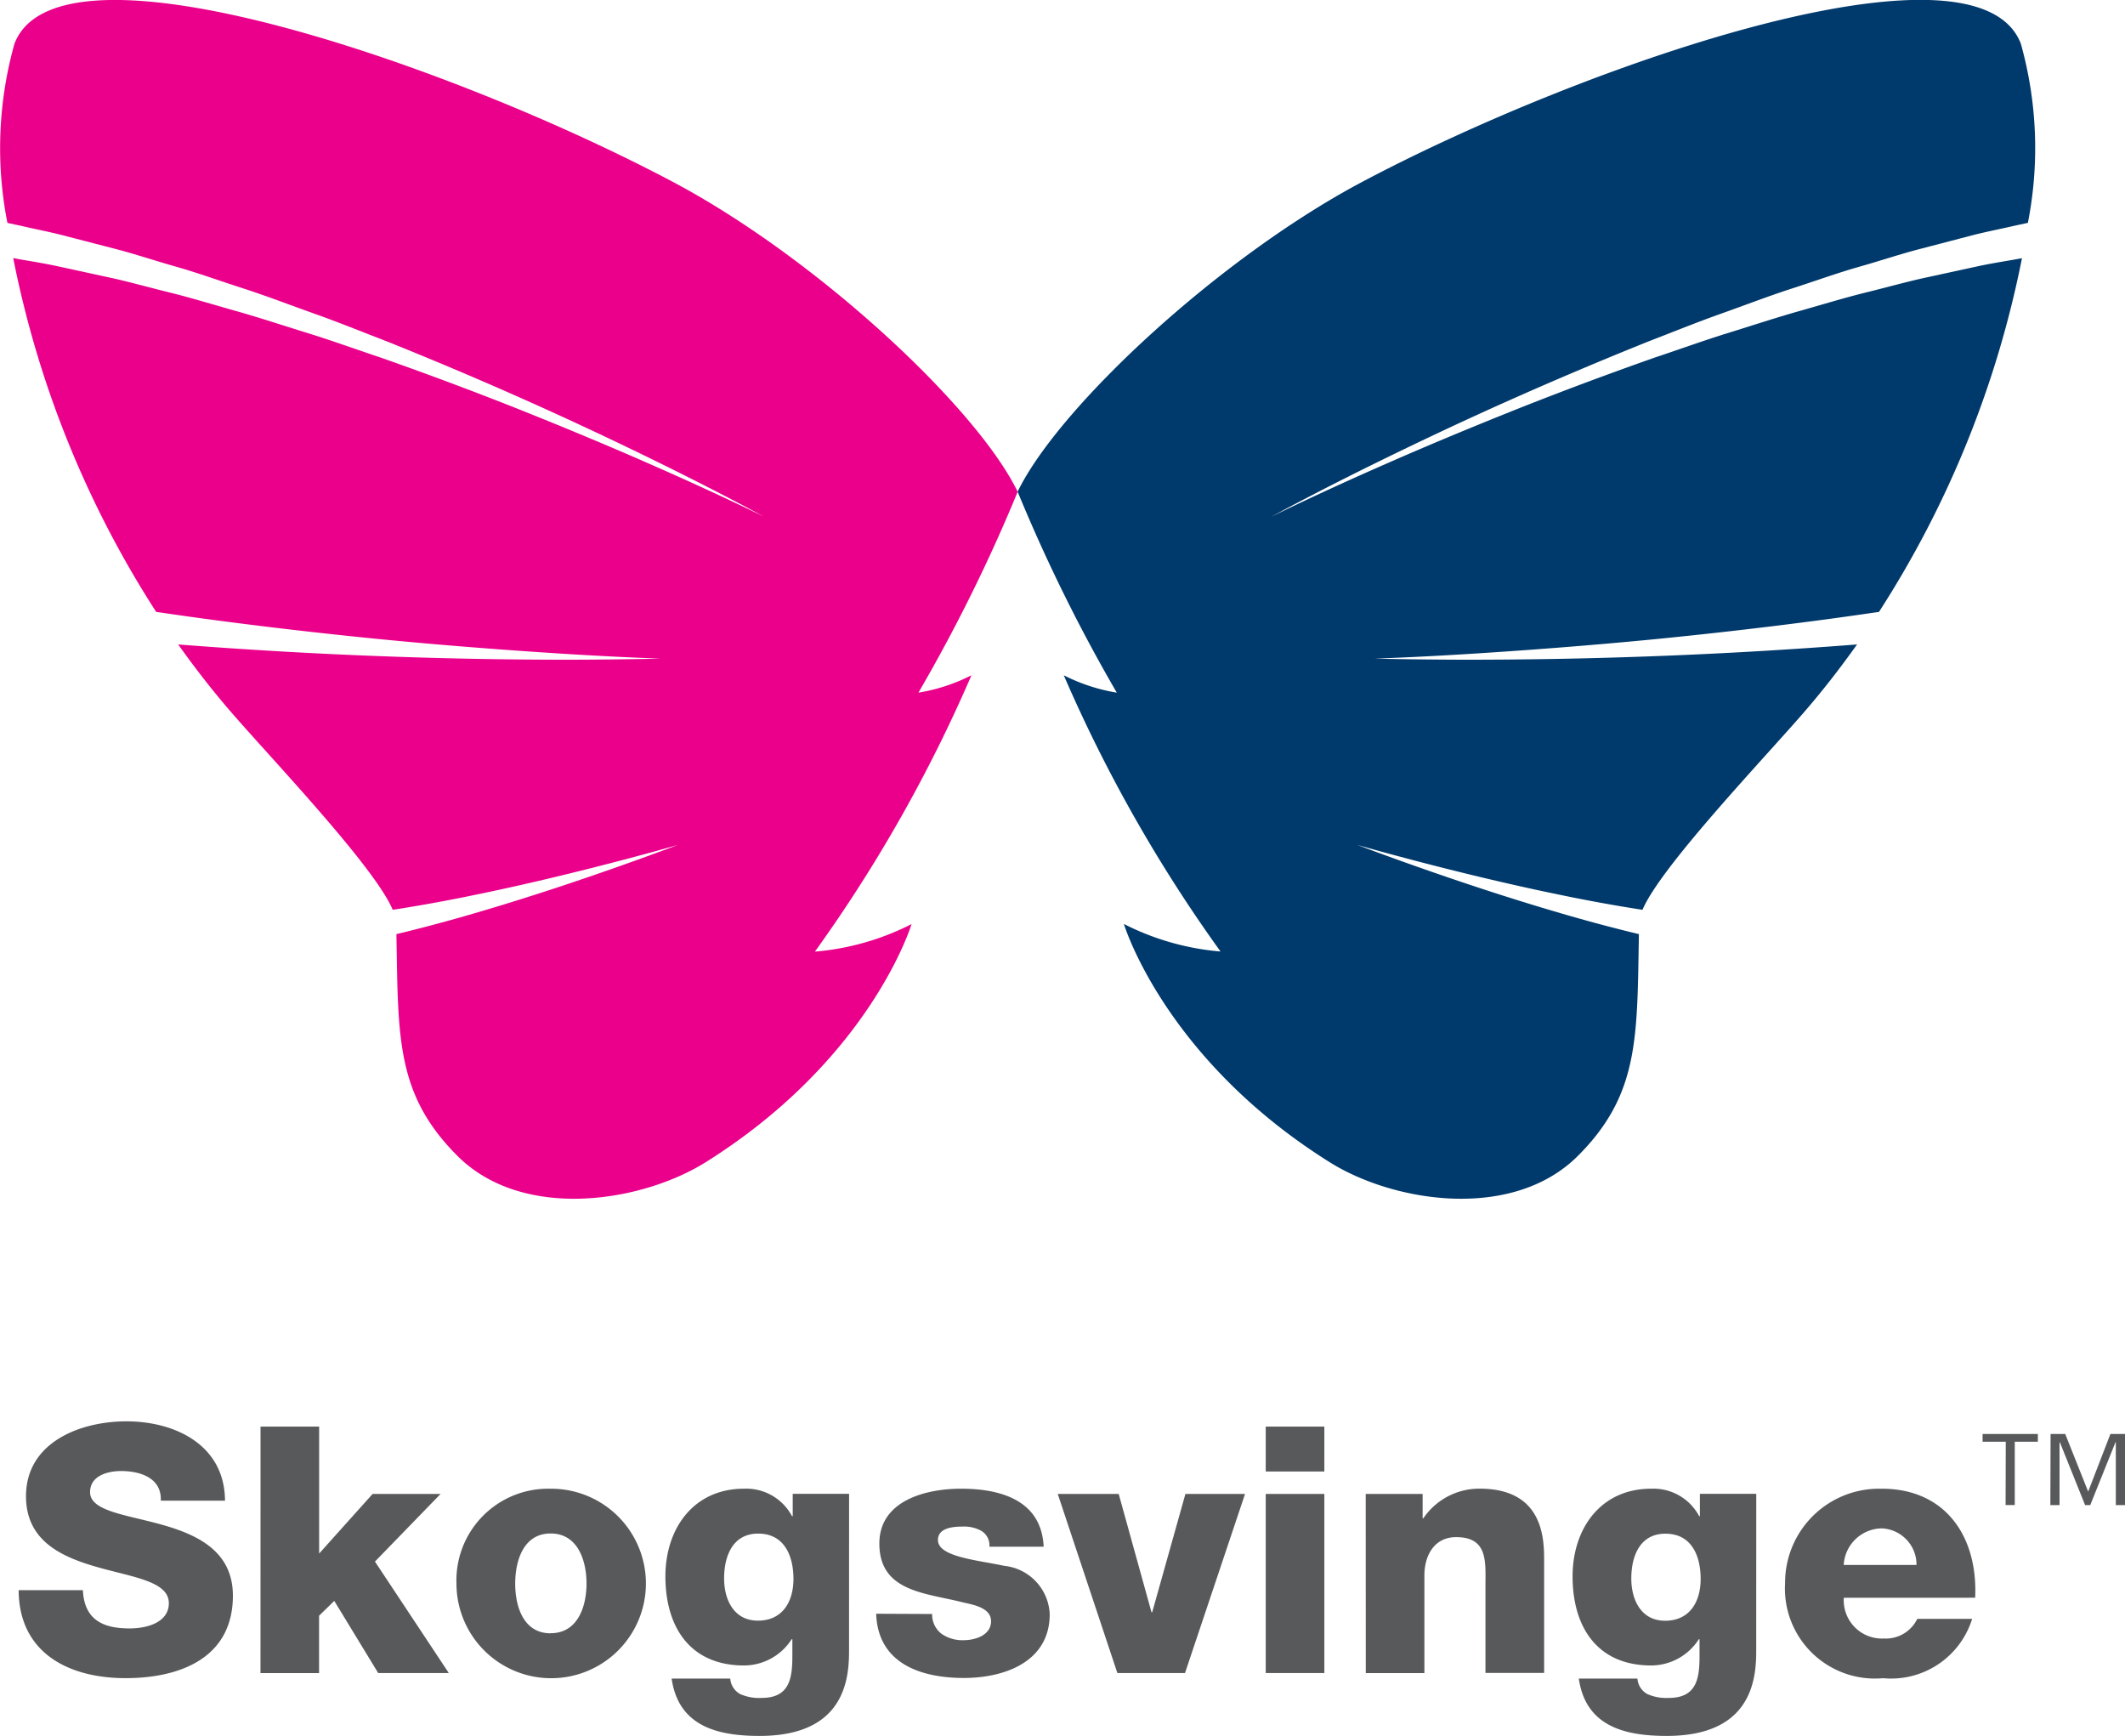
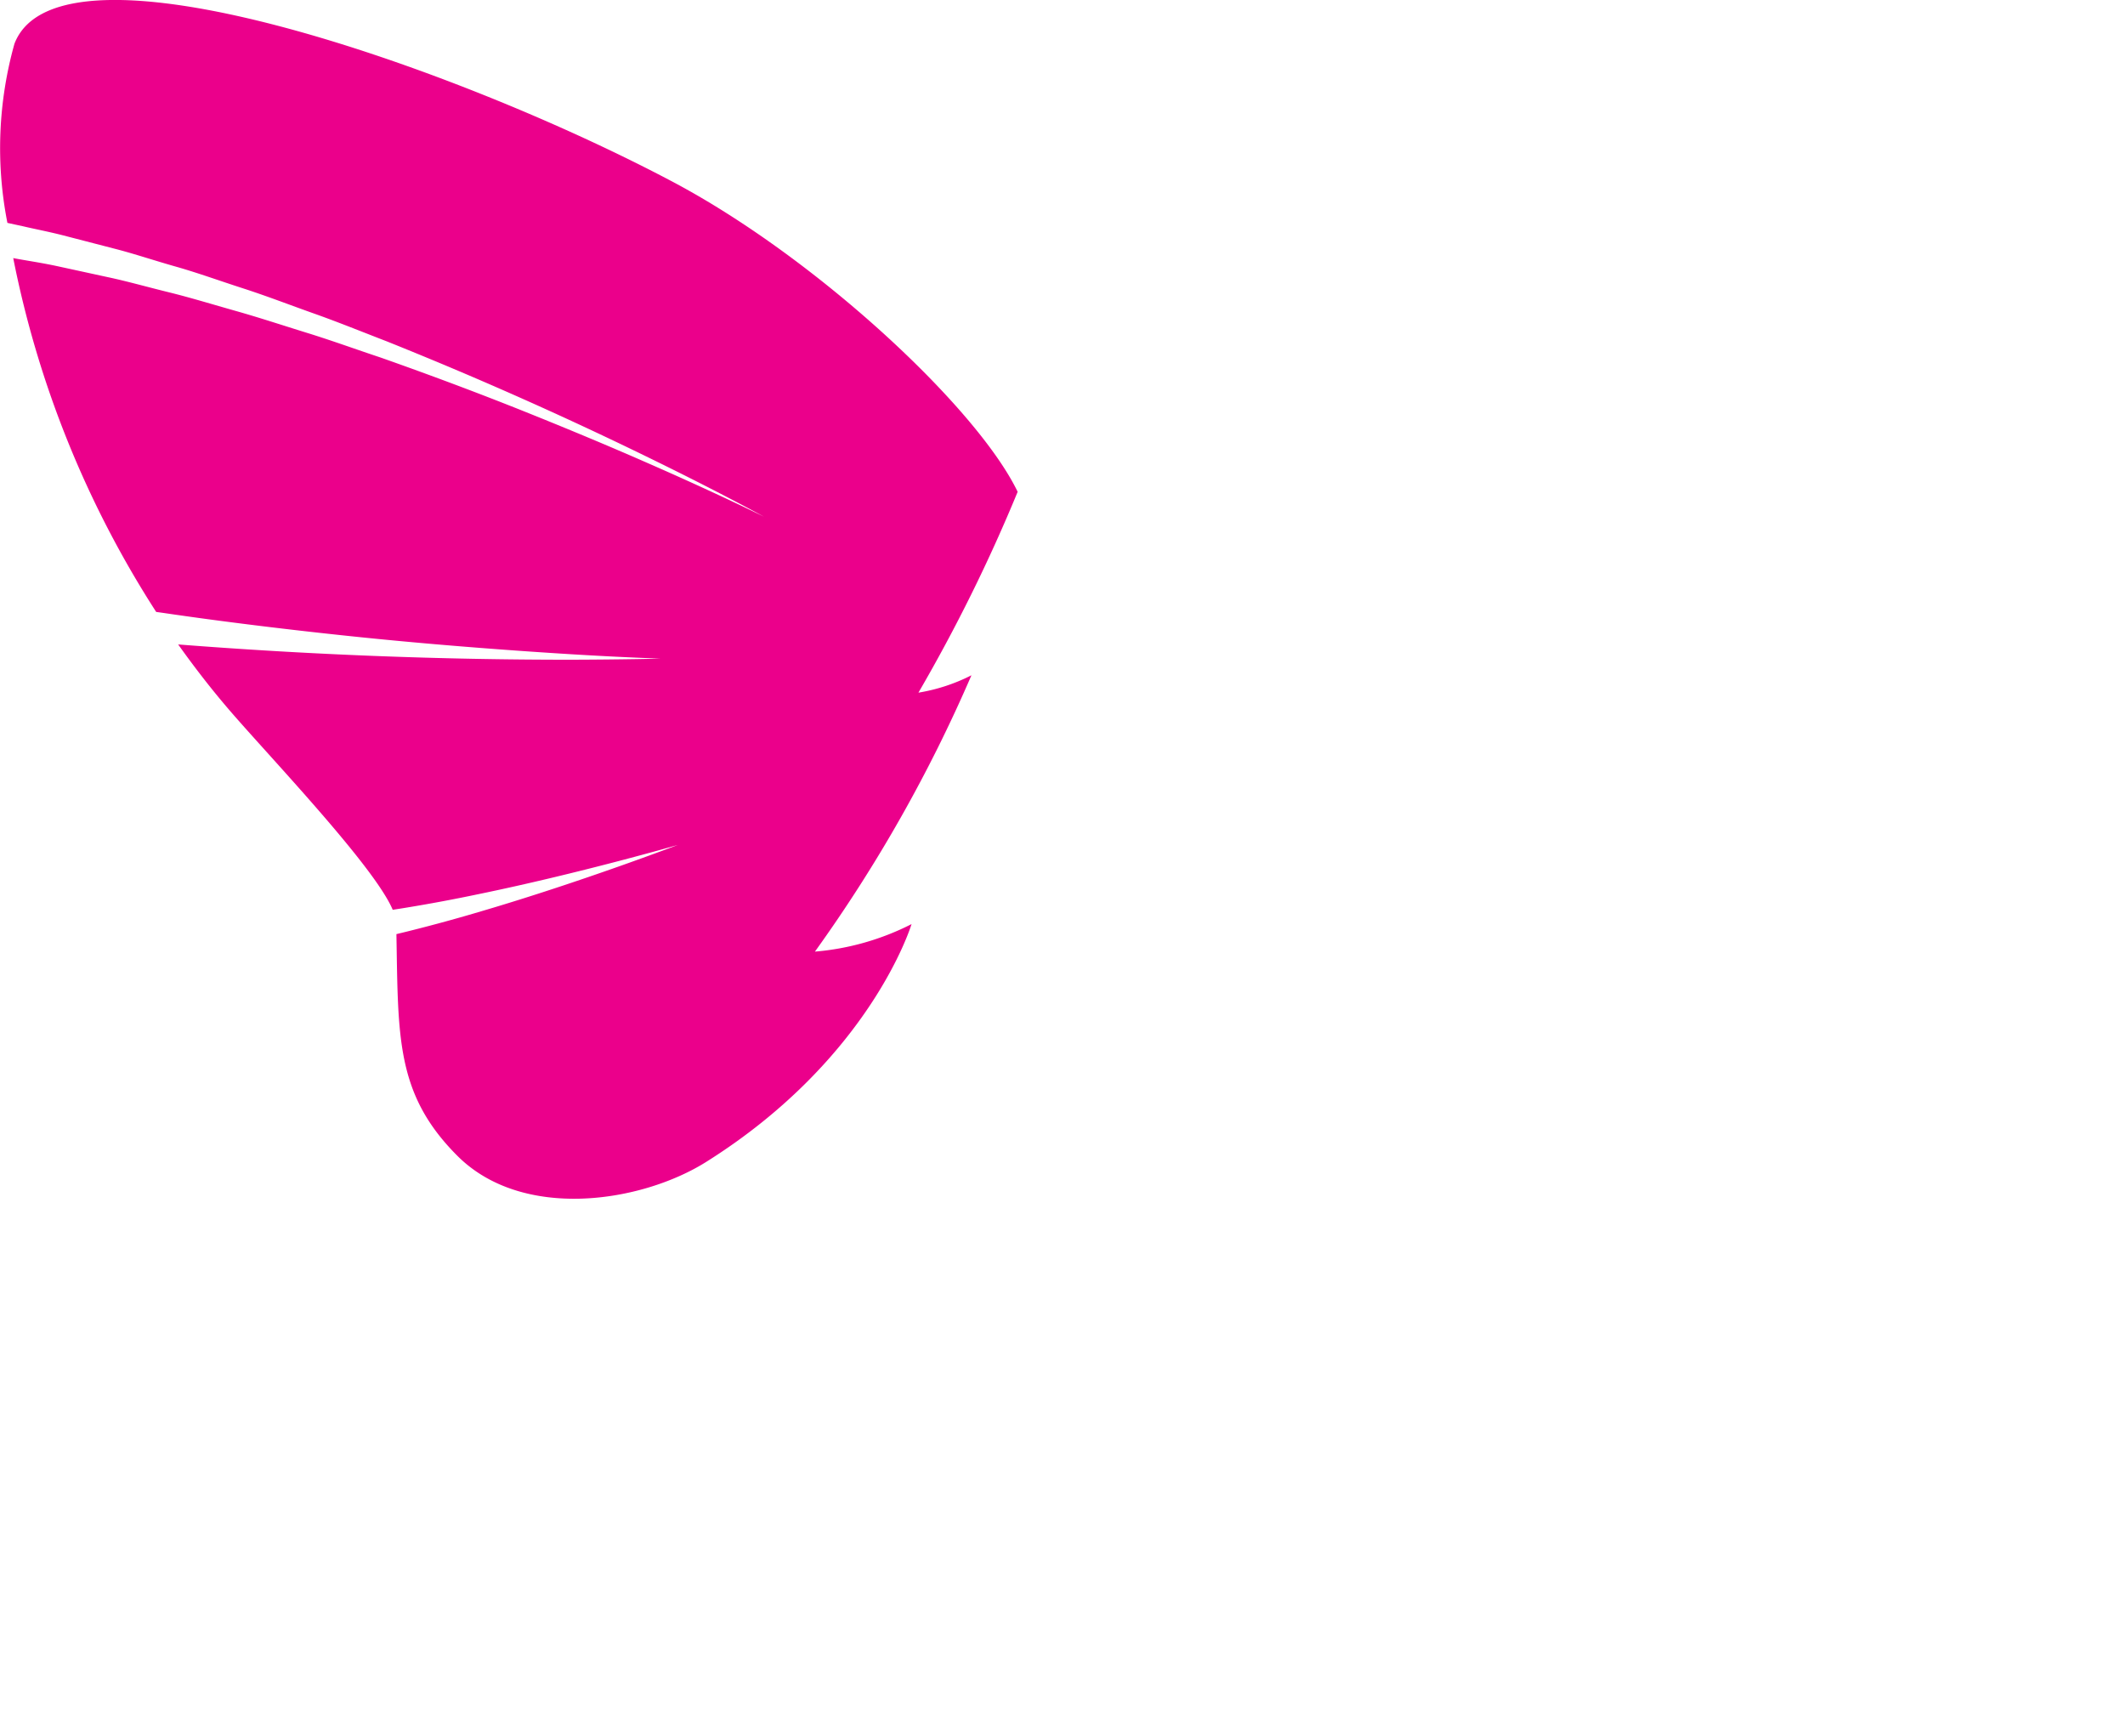
<svg xmlns="http://www.w3.org/2000/svg" id="Layer_1" data-name="Layer 1" width="92.667" height="75.682" viewBox="0 0 92.667 75.682">
  <defs>
    <style>.cls-1{fill:#58595b}.cls-2{fill:#eb008b}.cls-3{fill:#00396b}</style>
  </defs>
  <title>Min-Skog</title>
-   <path class="cls-1" d="M6.948 69.333C7.008 70.6 7.791 71 8.98 71c.842 0 1.716-.3 1.716-1.1 0-.948-1.534-1.125-3.085-1.564s-3.144-1.125-3.144-3.1c0-2.352 2.362-3.265 4.378-3.265 2.136 0 4.288 1.038 4.3 3.46h-2.8c.045-.977-.872-1.293-1.73-1.293-.6 0-1.354.21-1.354.92 0 .828 1.55.978 3.114 1.415s3.114 1.158 3.114 3.1c0 2.723-2.317 3.595-4.679 3.595-2.467 0-4.649-1.084-4.664-3.836zm7.746-7.133h2.556v5.536l2.332-2.6h2.965l-2.863 2.949 3.22 4.86h-3.079L17.91 69.8l-.663.647v2.5h-2.555zm12.651 2.709a4.131 4.131 0 1 1-4.107 4.154v-.016a4 4 0 0 1 3.868-4.137q.12-.004.239-.001zm0 6.3c1.189 0 1.565-1.173 1.565-2.167s-.376-2.182-1.565-2.182-1.545 1.194-1.545 2.187.357 2.166 1.545 2.166zM40.358 72c0 1.279-.241 3.687-3.9 3.687-1.821 0-3.536-.409-3.836-2.5h2.556a.836.836 0 0 0 .437.677 2.045 2.045 0 0 0 .932.166c1.219 0 1.339-.858 1.339-1.821v-.739h-.03a2.472 2.472 0 0 1-2.076 1.145c-2.362 0-3.43-1.685-3.43-3.885 0-2.076 1.219-3.822 3.43-3.822a2.259 2.259 0 0 1 2.092 1.2h.03v-.977h2.458zM36.4 66.865c-1.125 0-1.49.993-1.49 1.956 0 .92.421 1.84 1.474 1.84 1.084 0 1.55-.842 1.55-1.82 0-1-.395-1.975-1.535-1.975zm7.582 3.506a1.049 1.049 0 0 0 .421.872 1.6 1.6 0 0 0 .948.271c.5 0 1.2-.211 1.2-.828 0-.6-.8-.722-1.249-.827-1.602-.409-3.622-.452-3.622-2.559 0-1.88 2.032-2.392 3.565-2.392 1.716 0 3.506.5 3.6 2.528h-2.366a.736.736 0 0 0-.331-.677 1.516 1.516 0 0 0-.813-.2c-.421 0-1.1.045-1.1.587 0 .737 1.715.872 2.888 1.125a2.214 2.214 0 0 1 1.986 2.106c0 2.091-1.986 2.783-3.746 2.783-1.851 0-3.746-.613-3.822-2.8zm11.027 2.573h-2.95l-2.6-7.808h2.658l1.431 5.16h.03l1.449-5.16h2.6zm6.076-8.786h-2.556V62.2h2.556zm-2.556.978h2.556v7.808h-2.556zm4.36 0h2.482V66.2h.03a2.95 2.95 0 0 1 2.454-1.294c2.6 0 2.814 1.9 2.814 3.024v5.01h-2.558v-3.773c0-1.068.121-2.147-1.279-2.147-.963 0-1.384.813-1.384 1.671v4.257h-2.556zM79.918 72c0 1.279-.241 3.687-3.9 3.687-1.821 0-3.536-.409-3.836-2.5h2.556a.836.836 0 0 0 .437.677 2.045 2.045 0 0 0 .932.166c1.219 0 1.339-.858 1.339-1.821v-.739h-.03a2.472 2.472 0 0 1-2.076 1.145c-2.362 0-3.43-1.685-3.43-3.885 0-2.076 1.219-3.822 3.43-3.822a2.259 2.259 0 0 1 2.092 1.2h.03v-.977h2.458zm-3.957-5.131c-1.125 0-1.49.993-1.49 1.956 0 .92.421 1.84 1.474 1.84 1.084 0 1.55-.842 1.55-1.82 0-1-.387-1.975-1.535-1.975zm7.777 2.795a1.667 1.667 0 0 0 1.745 1.776 1.525 1.525 0 0 0 1.459-.858h2.392a3.7 3.7 0 0 1-3.884 2.588 3.926 3.926 0 0 1-4.273-4.152 4.1 4.1 0 0 1 4.088-4.11h.124c2.8 0 4.2 2.106 4.077 4.754zm3.17-1.431a1.582 1.582 0 0 0-1.519-1.595 1.686 1.686 0 0 0-1.655 1.595zM90.8 62.86h-1.01v-.337h2.41v.337h-1.007v2.761h-.4zm1.955-.337h.639l1 2.512.97-2.512H96v3.1h-.4v-2.74h-.015l-1.1 2.739h-.225l-1.1-2.738h-.015v2.738h-.4z" transform="translate(-3.333)" />
  <path class="cls-2" d="M23.278 50.394c-2.685-2.684-2.578-5.174-2.658-9.666.185-.045.371-.089.56-.137a72.504 72.504 0 0 0 3.2-.877c4.32-1.272 8.51-2.874 8.51-2.874s-4.316 1.246-8.7 2.147a71.212 71.212 0 0 1-3.22.6c-.174.029-.344.054-.511.081-.782-1.861-5.226-6.519-7.031-8.6-.83-.957-1.6-1.952-2.326-2.97a218.209 218.209 0 0 0 17.122.666c2.349-.006 3.913-.049 3.913-.049s-1.57-.048-3.913-.191-5.461-.372-8.57-.681-6.208-.69-8.524-1.022c-.35-.048-.675-.1-.986-.14A44.285 44.285 0 0 1 3.91 11.253c.511.1 1.149.188 1.889.345l2.249.489c.825.175 1.705.425 2.645.656s1.917.531 2.934.818 2.055.631 3.116.959 2.124.716 3.2 1.073c2.131.751 4.249 1.544 6.218 2.332s3.8 1.555 5.35 2.236c3.112 1.36 5.141 2.369 5.141 2.369s-1.986-1.093-5.043-2.583a170.614 170.614 0 0 0-11.403-5.061c-1.061-.409-2.112-.837-3.17-1.212s-2.082-.772-3.1-1.1-1.986-.68-2.928-.947-1.821-.563-2.65-.776L6.1 10.266c-.675-.173-1.273-.284-1.761-.4l-.683-.148a16.863 16.863 0 0 1 .307-7.81C5.9-3.151 23.161 2.884 32.7 7.943c6.25 3.319 13.24 9.831 15.011 13.5a71.766 71.766 0 0 1-4.327 8.757 7.912 7.912 0 0 0 2.312-.758 64.164 64.164 0 0 1-6.826 12.049 11.356 11.356 0 0 0 4.214-1.2s-1.759 5.857-8.972 10.379c-2.812 1.759-7.985 2.574-10.834-.276z" transform="translate(-3.333)" />
-   <path class="cls-3" d="M72.144 50.394c2.685-2.685 2.577-5.174 2.658-9.666-.185-.045-.371-.089-.56-.137a72.504 72.504 0 0 1-3.2-.877c-4.322-1.272-8.514-2.874-8.514-2.874s4.316 1.246 8.7 2.147c1.093.229 2.191.434 3.22.6.174.029.344.054.511.081.782-1.861 5.226-6.519 7.031-8.6.83-.957 1.6-1.952 2.326-2.97a218.209 218.209 0 0 1-17.122.666c-2.349-.006-3.913-.049-3.913-.049s1.57-.048 3.909-.191 5.461-.372 8.57-.681 6.208-.69 8.524-1.022c.35-.048.675-.1.986-.14a44.285 44.285 0 0 0 6.237-15.424c-.511.1-1.149.188-1.889.345l-2.249.489c-.825.175-1.705.425-2.645.656s-1.917.531-2.934.818-2.055.631-3.116.959-2.124.716-3.2 1.073c-2.131.751-4.249 1.544-6.218 2.332s-3.8 1.555-5.35 2.236c-3.112 1.36-5.141 2.369-5.141 2.369s1.986-1.093 5.043-2.583c1.528-.745 3.322-1.595 5.263-2.461s4.031-1.754 6.14-2.6c1.061-.409 2.112-.837 3.17-1.212s2.082-.772 3.1-1.1 1.986-.68 2.928-.947 1.821-.563 2.65-.776l2.262-.591c.675-.173 1.273-.284 1.761-.4l.683-.148a16.863 16.863 0 0 0-.307-7.81c-1.943-5.062-19.2.973-28.737 6.032-6.25 3.319-13.24 9.831-15.011 13.5a71.766 71.766 0 0 0 4.324 8.762 7.912 7.912 0 0 1-2.312-.758 64.164 64.164 0 0 0 6.836 12.044 11.356 11.356 0 0 1-4.214-1.2s1.756 5.864 8.971 10.385c2.803 1.758 7.979 2.573 10.829-.277z" transform="translate(-3.333)" />
</svg>